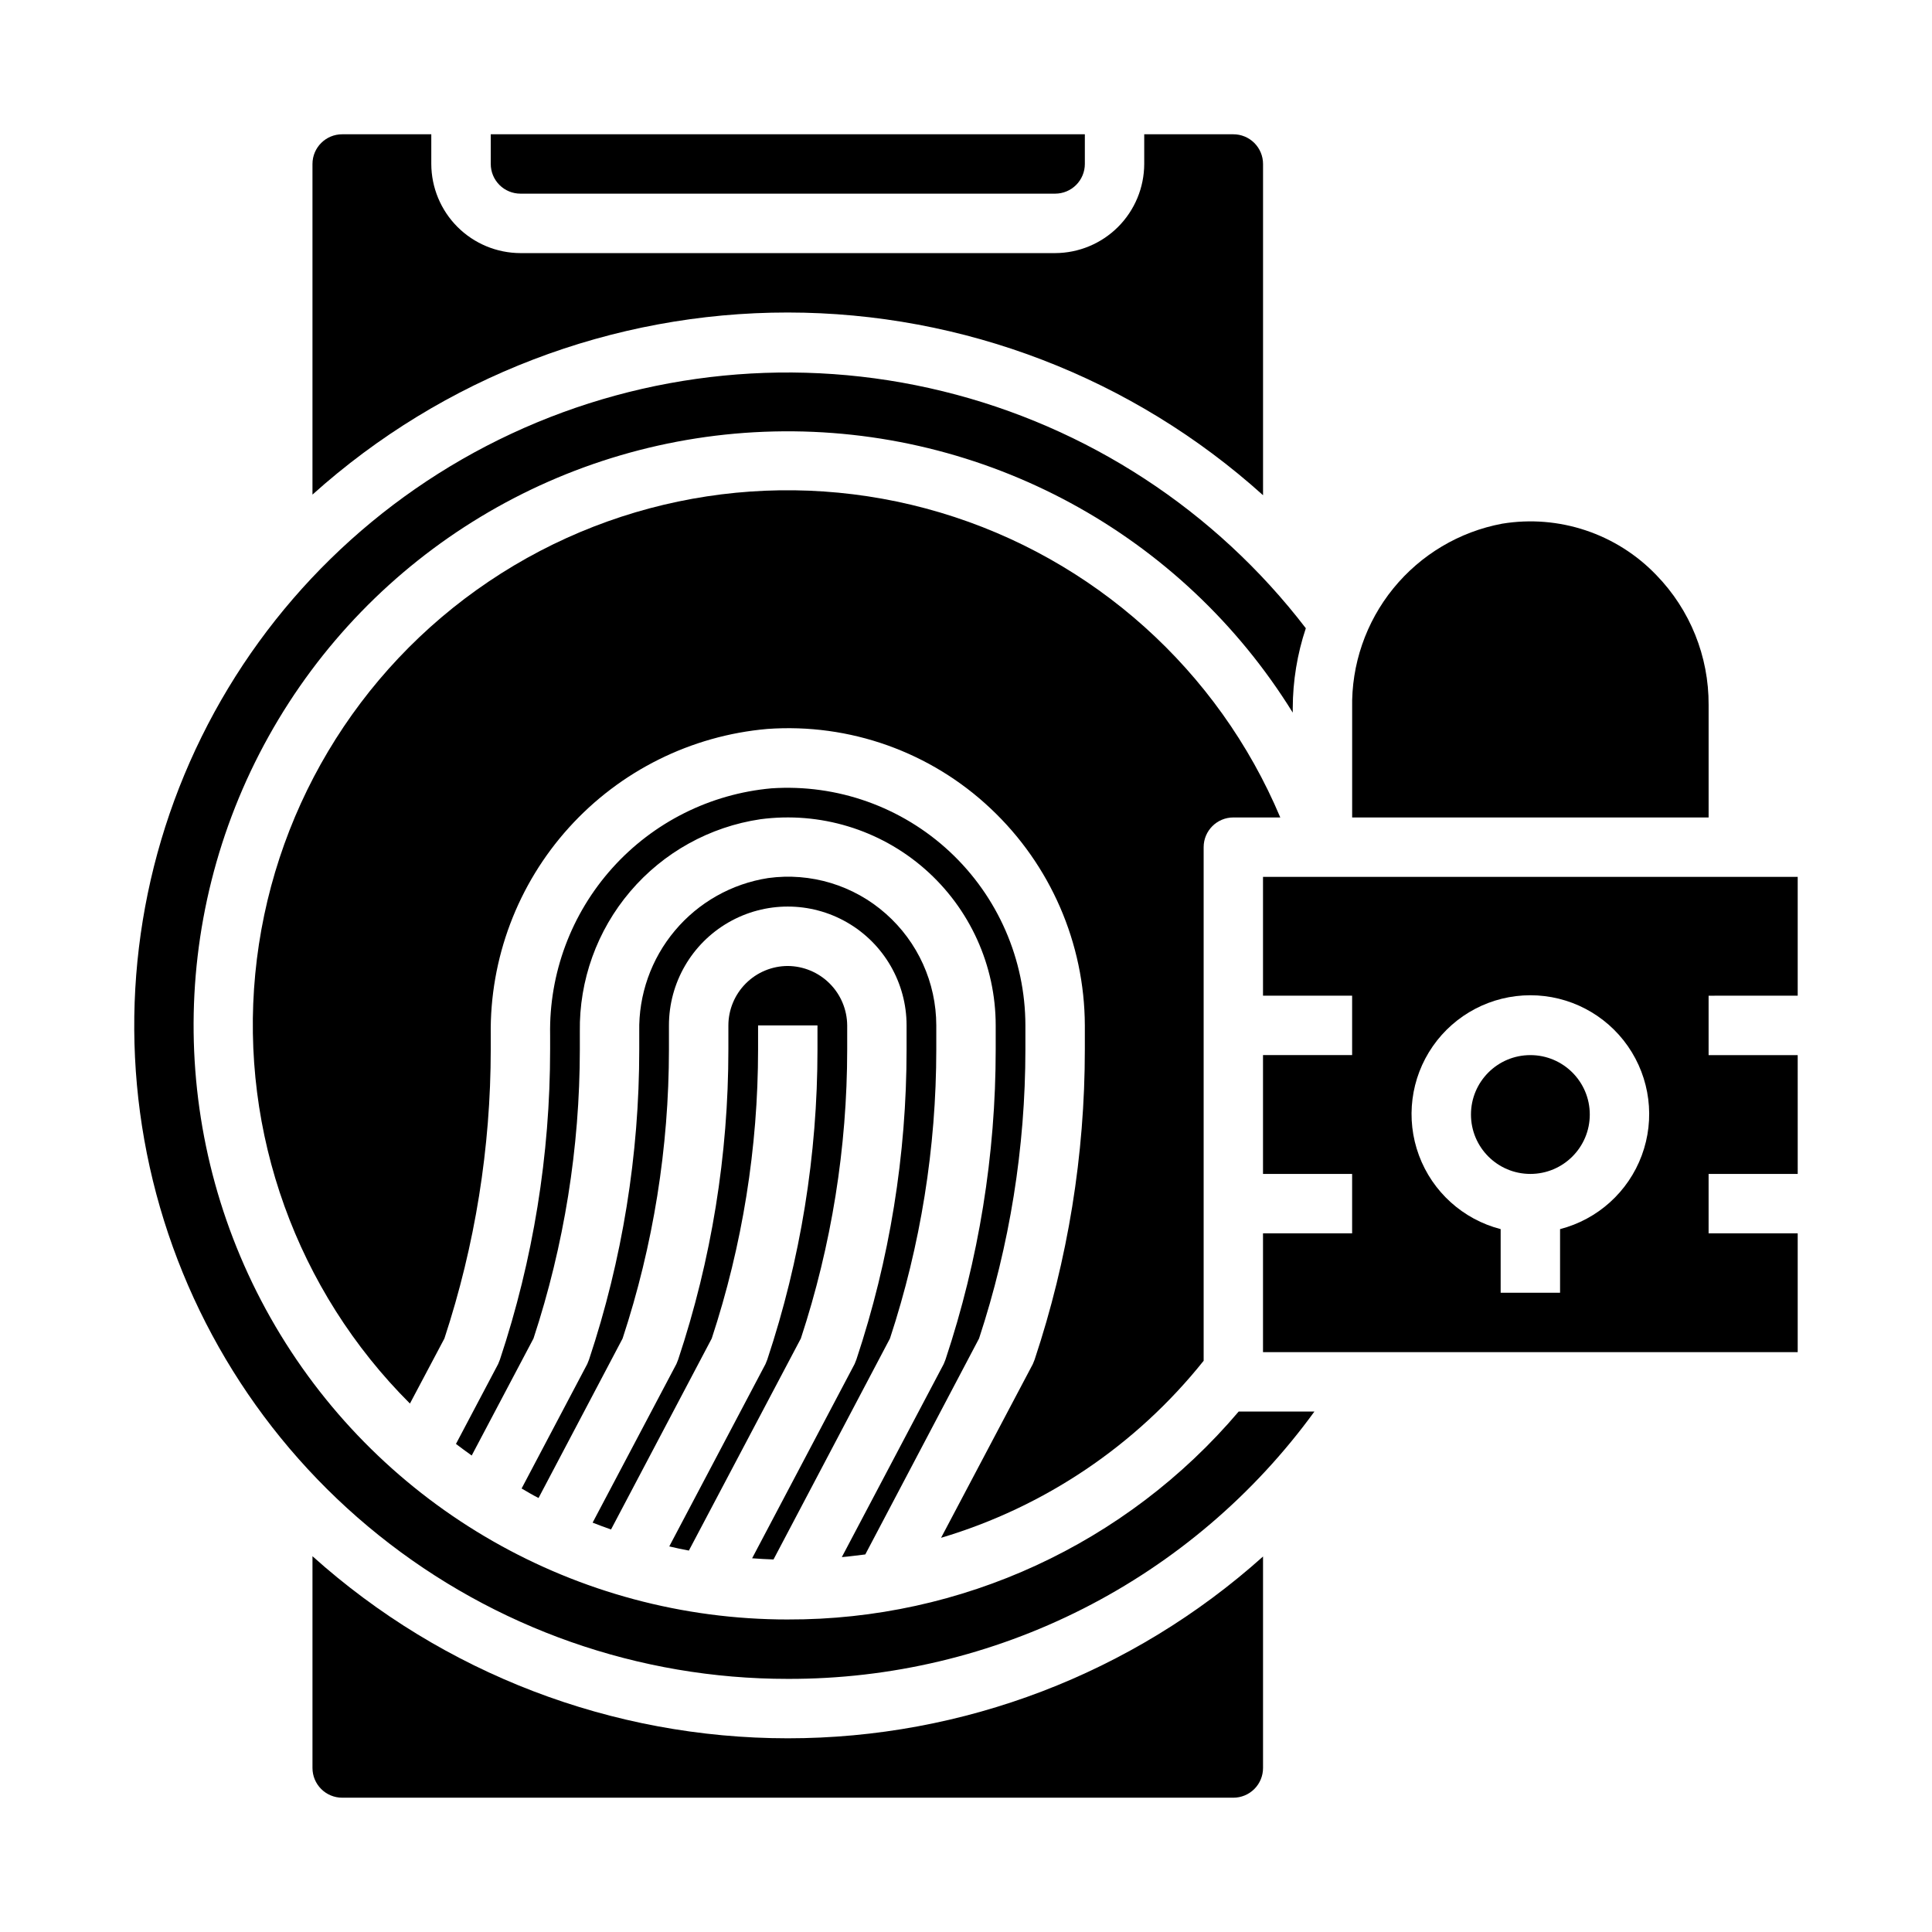
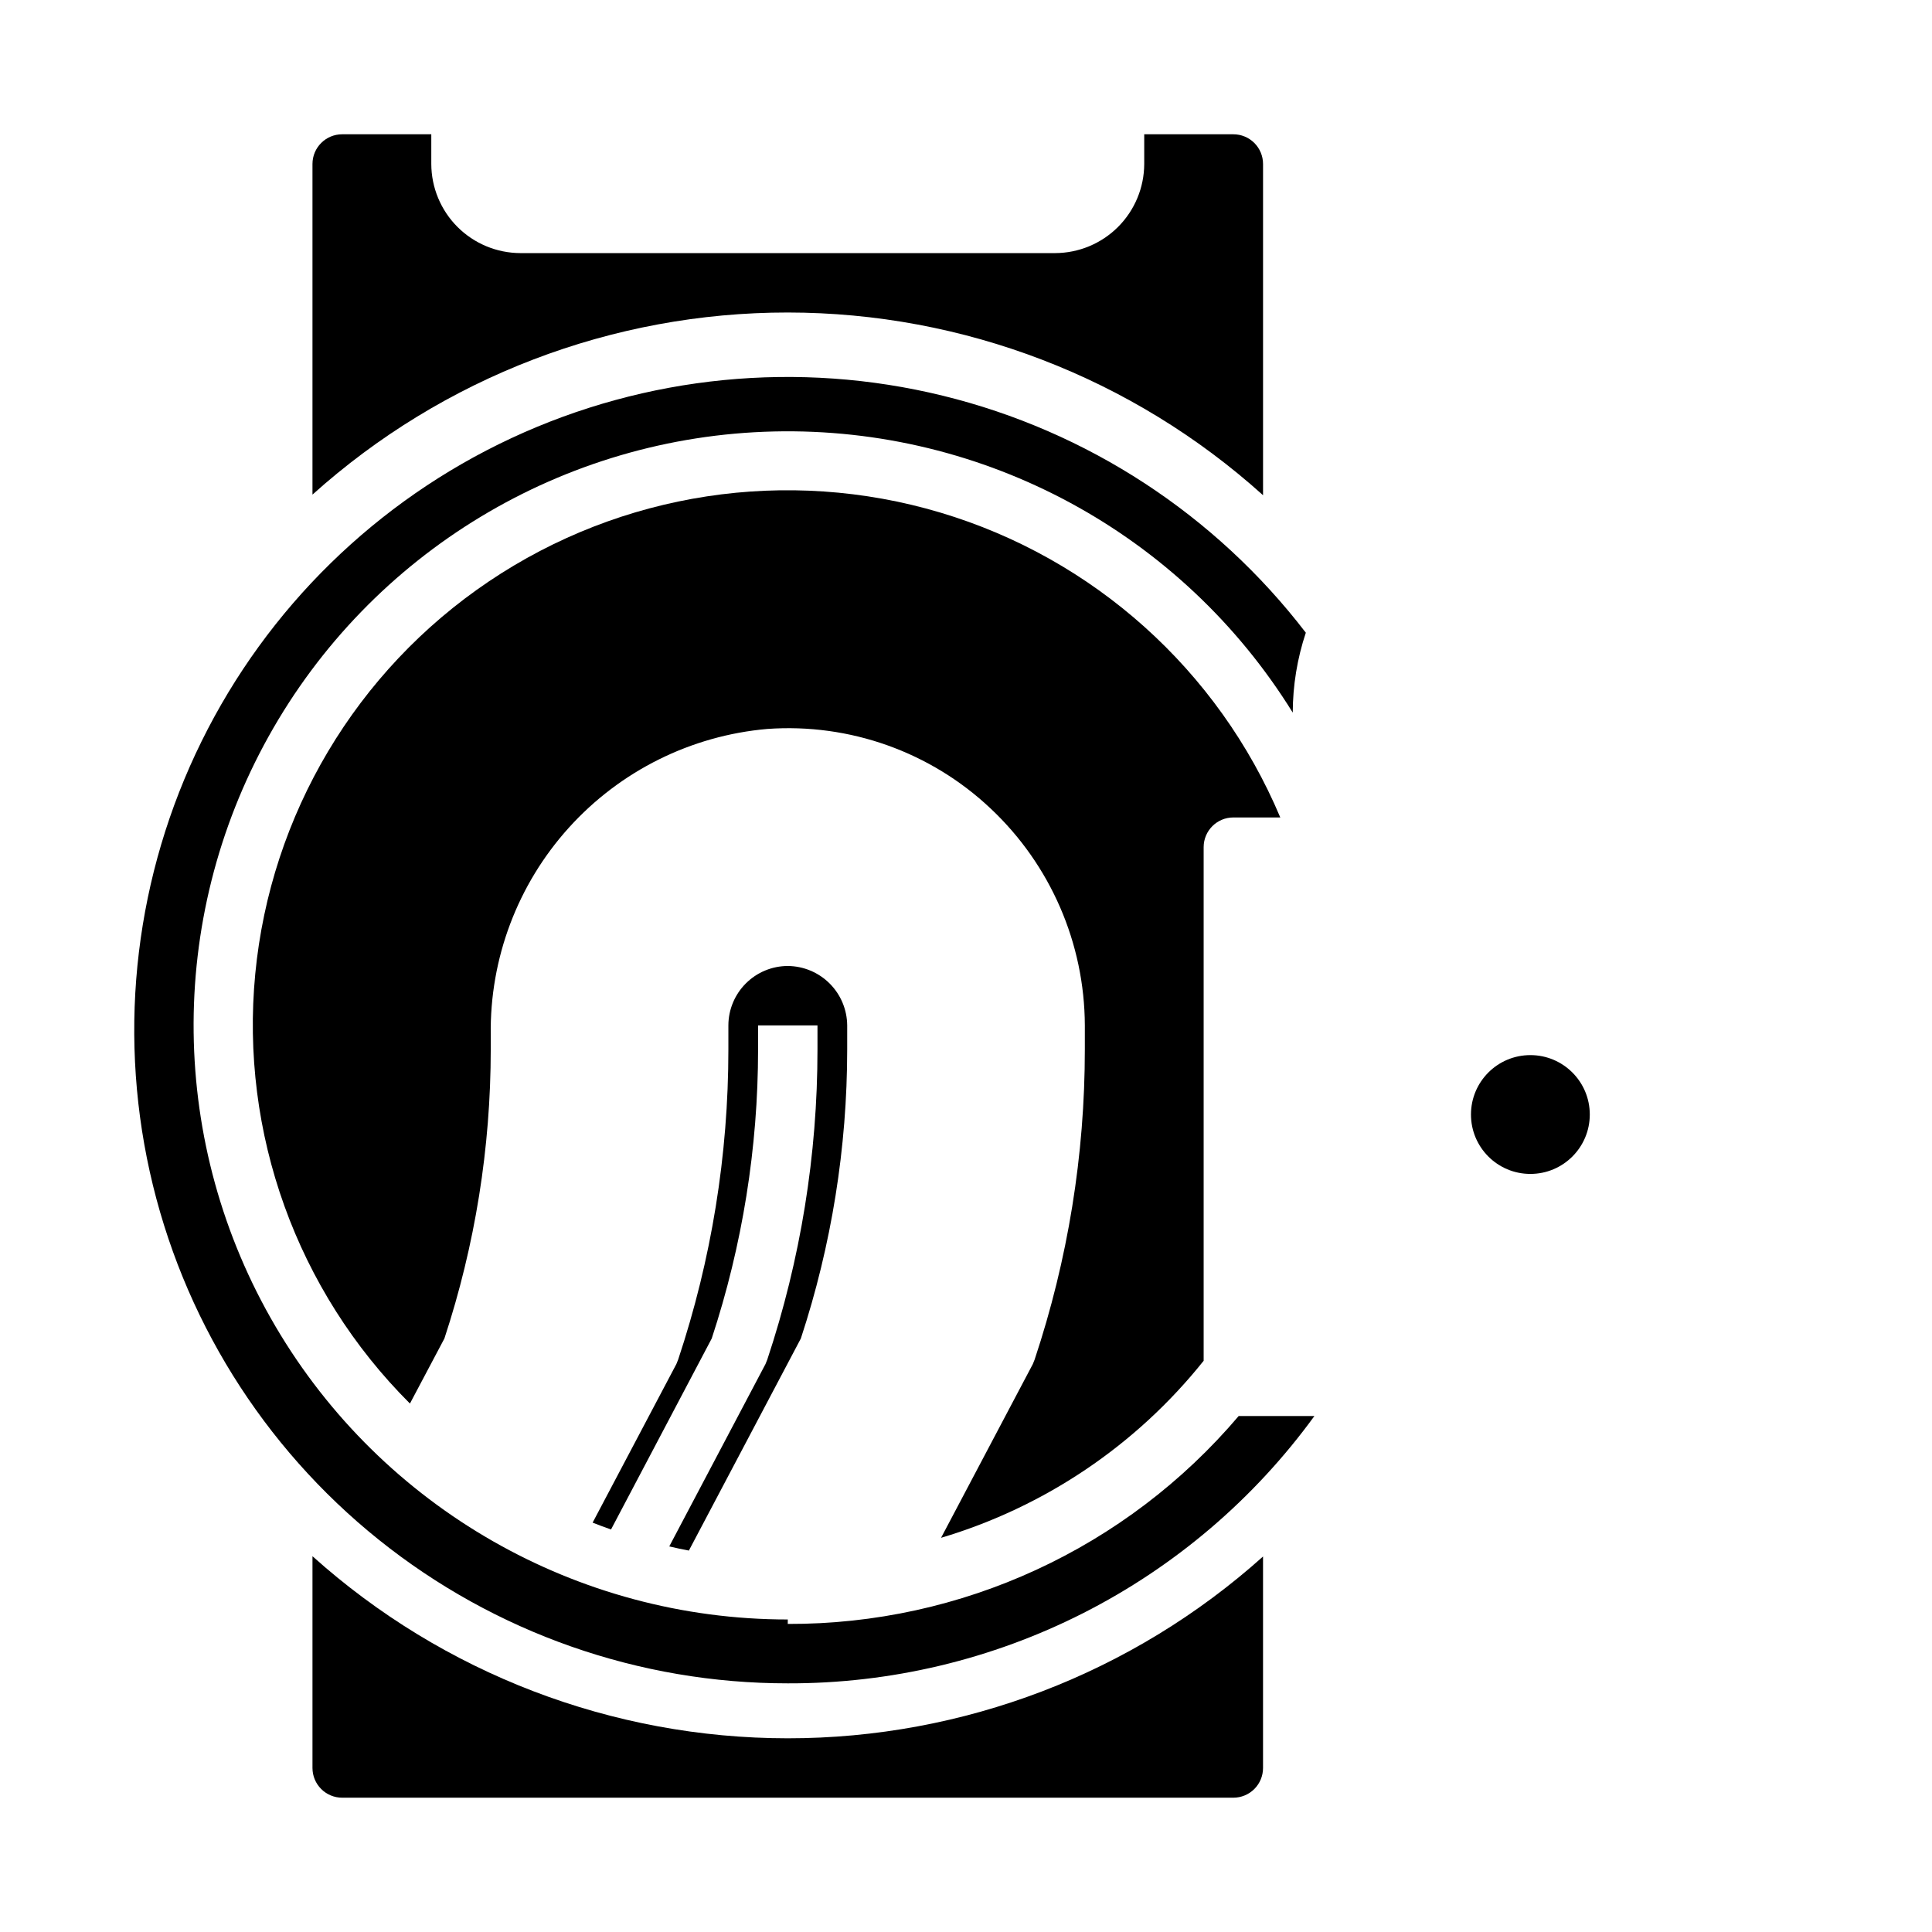
<svg xmlns="http://www.w3.org/2000/svg" fill="#000000" width="800px" height="800px" version="1.1" viewBox="144 144 512 512">
  <g>
    <path d="m462.98 504.62v-136.11c0-4.348 3.523-7.875 7.871-7.875h12.438c-16.441-39.051-49.496-68.691-90.098-80.801-40.605-12.109-84.496-5.414-119.64 18.25-35.145 23.668-57.855 61.82-61.906 104-4.047 42.176 10.992 83.953 40.992 113.87l9.133-17.238c8.133-24.719 12.277-50.574 12.281-76.598v-3.856c-0.277-20.27 7.125-39.895 20.719-54.934s32.375-24.383 52.57-26.148c21.816-1.57 43.289 6.082 59.195 21.098 15.859 14.914 24.883 35.695 24.957 57.465v6.375c0.008 27.934-4.484 55.684-13.305 82.188l-0.473 1.18-24.324 46.051c27.441-8.168 51.727-24.539 69.59-46.918z" />
-     <path d="m596.8 330.8c0.066-12.84-4.906-25.195-13.855-34.402-10.543-10.992-25.828-16.086-40.855-13.617-11.344 2.121-21.562 8.199-28.844 17.148-7.281 8.953-11.148 20.199-10.91 31.734v28.969h94.465z" />
-     <path d="m379.85 498.71c8.129-24.719 12.273-50.574 12.277-76.598v-6.375c-0.016-11.328-4.887-22.105-13.383-29.598-8.52-7.539-19.902-10.988-31.172-9.445-9.656 1.5-18.438 6.449-24.719 13.934-6.285 7.484-9.641 16.992-9.445 26.762v4.723c0.008 27.934-4.484 55.684-13.305 82.188l-0.473 1.18-17.398 32.984c1.496 0.867 2.914 1.73 4.488 2.519l22.277-42.273c8.133-24.719 12.277-50.574 12.281-76.598v-6.375c0-11.25 6.004-21.645 15.746-27.27 9.742-5.625 21.746-5.625 31.488 0 9.742 5.625 15.742 16.02 15.742 27.27v6.375c0.008 27.934-4.484 55.684-13.305 82.188l-0.473 1.18-27.156 51.48c1.891 0.156 3.777 0.234 5.668 0.316z" />
-     <path d="m403.46 498.71c8.133-24.719 12.277-50.574 12.281-76.598v-6.375c-0.023-17.445-7.273-34.102-20.027-46.008-12.754-11.902-29.871-17.988-47.277-16.812-16.227 1.461-31.297 9.012-42.176 21.133-10.883 12.125-16.77 27.918-16.473 44.207v3.856c0.008 27.934-4.484 55.684-13.301 82.188l-0.473 1.18-11.18 21.176c1.34 1.023 2.754 2.047 4.172 3.07l16.375-31.016c8.129-24.719 12.273-50.574 12.281-76.598v-4.723c-0.199-13.586 4.547-26.785 13.352-37.137 8.801-10.352 21.066-17.156 34.508-19.148 15.742-2.086 31.617 2.719 43.559 13.184 11.941 10.465 18.789 25.57 18.789 41.449v6.375c0.008 27.934-4.484 55.684-13.305 82.188l-0.473 1.18-27 51.168c2.047-0.156 4.094-0.473 6.219-0.707z" />
    <path d="m565.31 439.36c0 8.695-7.051 15.742-15.746 15.742-8.695 0-15.742-7.047-15.742-15.742s7.047-15.746 15.742-15.746c8.695 0 15.746 7.051 15.746 15.746" />
    <path d="m347.34 504.3-0.473 1.18-25.504 48.336c1.73 0.395 3.465 0.789 5.195 1.102l29.676-56.207c8.129-24.719 12.277-50.574 12.281-76.598v-6.375c-0.031-4.164-1.699-8.152-4.648-11.098-2.945-2.945-6.93-4.613-11.098-4.644-4.172 0.012-8.168 1.672-11.117 4.625-2.949 2.949-4.613 6.945-4.625 11.117v6.375c0.008 27.934-4.484 55.684-13.305 82.188l-0.473 1.18-22.199 42.035c1.652 0.629 3.227 1.258 4.879 1.812l26.688-50.617c8.133-24.719 12.277-50.574 12.281-76.598v-6.375h15.742v6.375c0.008 27.934-4.484 55.684-13.301 82.188z" />
-     <path d="m620.41 407.87v-31.488h-141.7v31.488h23.617v15.742h-23.617v31.488h23.617v15.742l-23.617 0.004v31.488h141.7v-31.488h-23.613v-15.746h23.617l-0.004-31.488h-23.613v-15.742zm-62.977 61.859v16.859h-15.742v-16.859c-9.98-2.578-18.066-9.875-21.652-19.539-3.582-9.664-2.211-20.473 3.676-28.934 5.887-8.461 15.539-13.504 25.848-13.504s19.961 5.043 25.848 13.504c5.887 8.461 7.262 19.27 3.676 28.934-3.582 9.664-11.672 16.961-21.652 19.539z" />
-     <path d="m281.92 195.32h141.7c2.09 0 4.09-0.828 5.566-2.305 1.477-1.477 2.309-3.477 2.309-5.566v-7.871h-157.44v7.871c0 2.09 0.828 4.09 2.305 5.566 1.477 1.477 3.481 2.305 5.566 2.305z" />
    <path d="m226.81 556.41v56.129c0 2.09 0.832 4.09 2.309 5.566 1.477 1.477 3.477 2.305 5.566 2.305h236.16c2.086 0 4.09-0.828 5.566-2.305 1.477-1.477 2.305-3.477 2.305-5.566v-56.047c-34.617 31.035-79.477 48.191-125.97 48.176s-91.34-17.199-125.94-48.258z" />
-     <path d="m352.77 573.18c-55.816 0.008-107.46-29.535-135.75-77.652-28.285-48.117-28.98-107.62-1.828-156.38 27.156-48.766 78.102-79.508 133.9-80.805 55.801-1.293 108.12 27.051 137.5 74.508v-1.184c0.02-7.195 1.188-14.348 3.465-21.176-23.98-31.273-57.914-53.43-96.191-62.805-38.277-9.379-78.609-5.41-114.33 11.238-35.719 16.652-64.684 44.996-82.113 80.344-17.43 35.344-22.273 75.578-13.738 114.05 8.539 38.473 29.949 72.883 60.691 97.539 30.746 24.656 68.98 38.082 108.39 38.062 27.211 0.078 54.051-6.305 78.312-18.621 24.266-12.316 45.258-30.215 61.258-52.227h-20.07c-29.762 35.09-73.488 55.254-119.5 55.105z" />
+     <path d="m352.77 573.18c-55.816 0.008-107.46-29.535-135.75-77.652-28.285-48.117-28.98-107.62-1.828-156.38 27.156-48.766 78.102-79.508 133.9-80.805 55.801-1.293 108.12 27.051 137.5 74.508c0.02-7.195 1.188-14.348 3.465-21.176-23.98-31.273-57.914-53.43-96.191-62.805-38.277-9.379-78.609-5.41-114.33 11.238-35.719 16.652-64.684 44.996-82.113 80.344-17.43 35.344-22.273 75.578-13.738 114.05 8.539 38.473 29.949 72.883 60.691 97.539 30.746 24.656 68.98 38.082 108.39 38.062 27.211 0.078 54.051-6.305 78.312-18.621 24.266-12.316 45.258-30.215 61.258-52.227h-20.07c-29.762 35.09-73.488 55.254-119.5 55.105z" />
    <path d="m478.72 275.23v-87.773c0-2.086-0.828-4.09-2.305-5.566-1.477-1.477-3.481-2.305-5.566-2.305h-23.617v7.871c-0.02 6.258-2.512 12.254-6.938 16.68-4.426 4.426-10.422 6.918-16.68 6.938h-141.7c-6.258-0.02-12.254-2.512-16.68-6.938-4.422-4.426-6.918-10.422-6.938-16.68v-7.871h-23.613c-4.348 0-7.875 3.523-7.875 7.871v87.617c34.594-31.094 79.473-48.285 125.98-48.258 46.512 0.031 91.367 17.277 125.92 48.414z" />
  </g>
</svg>